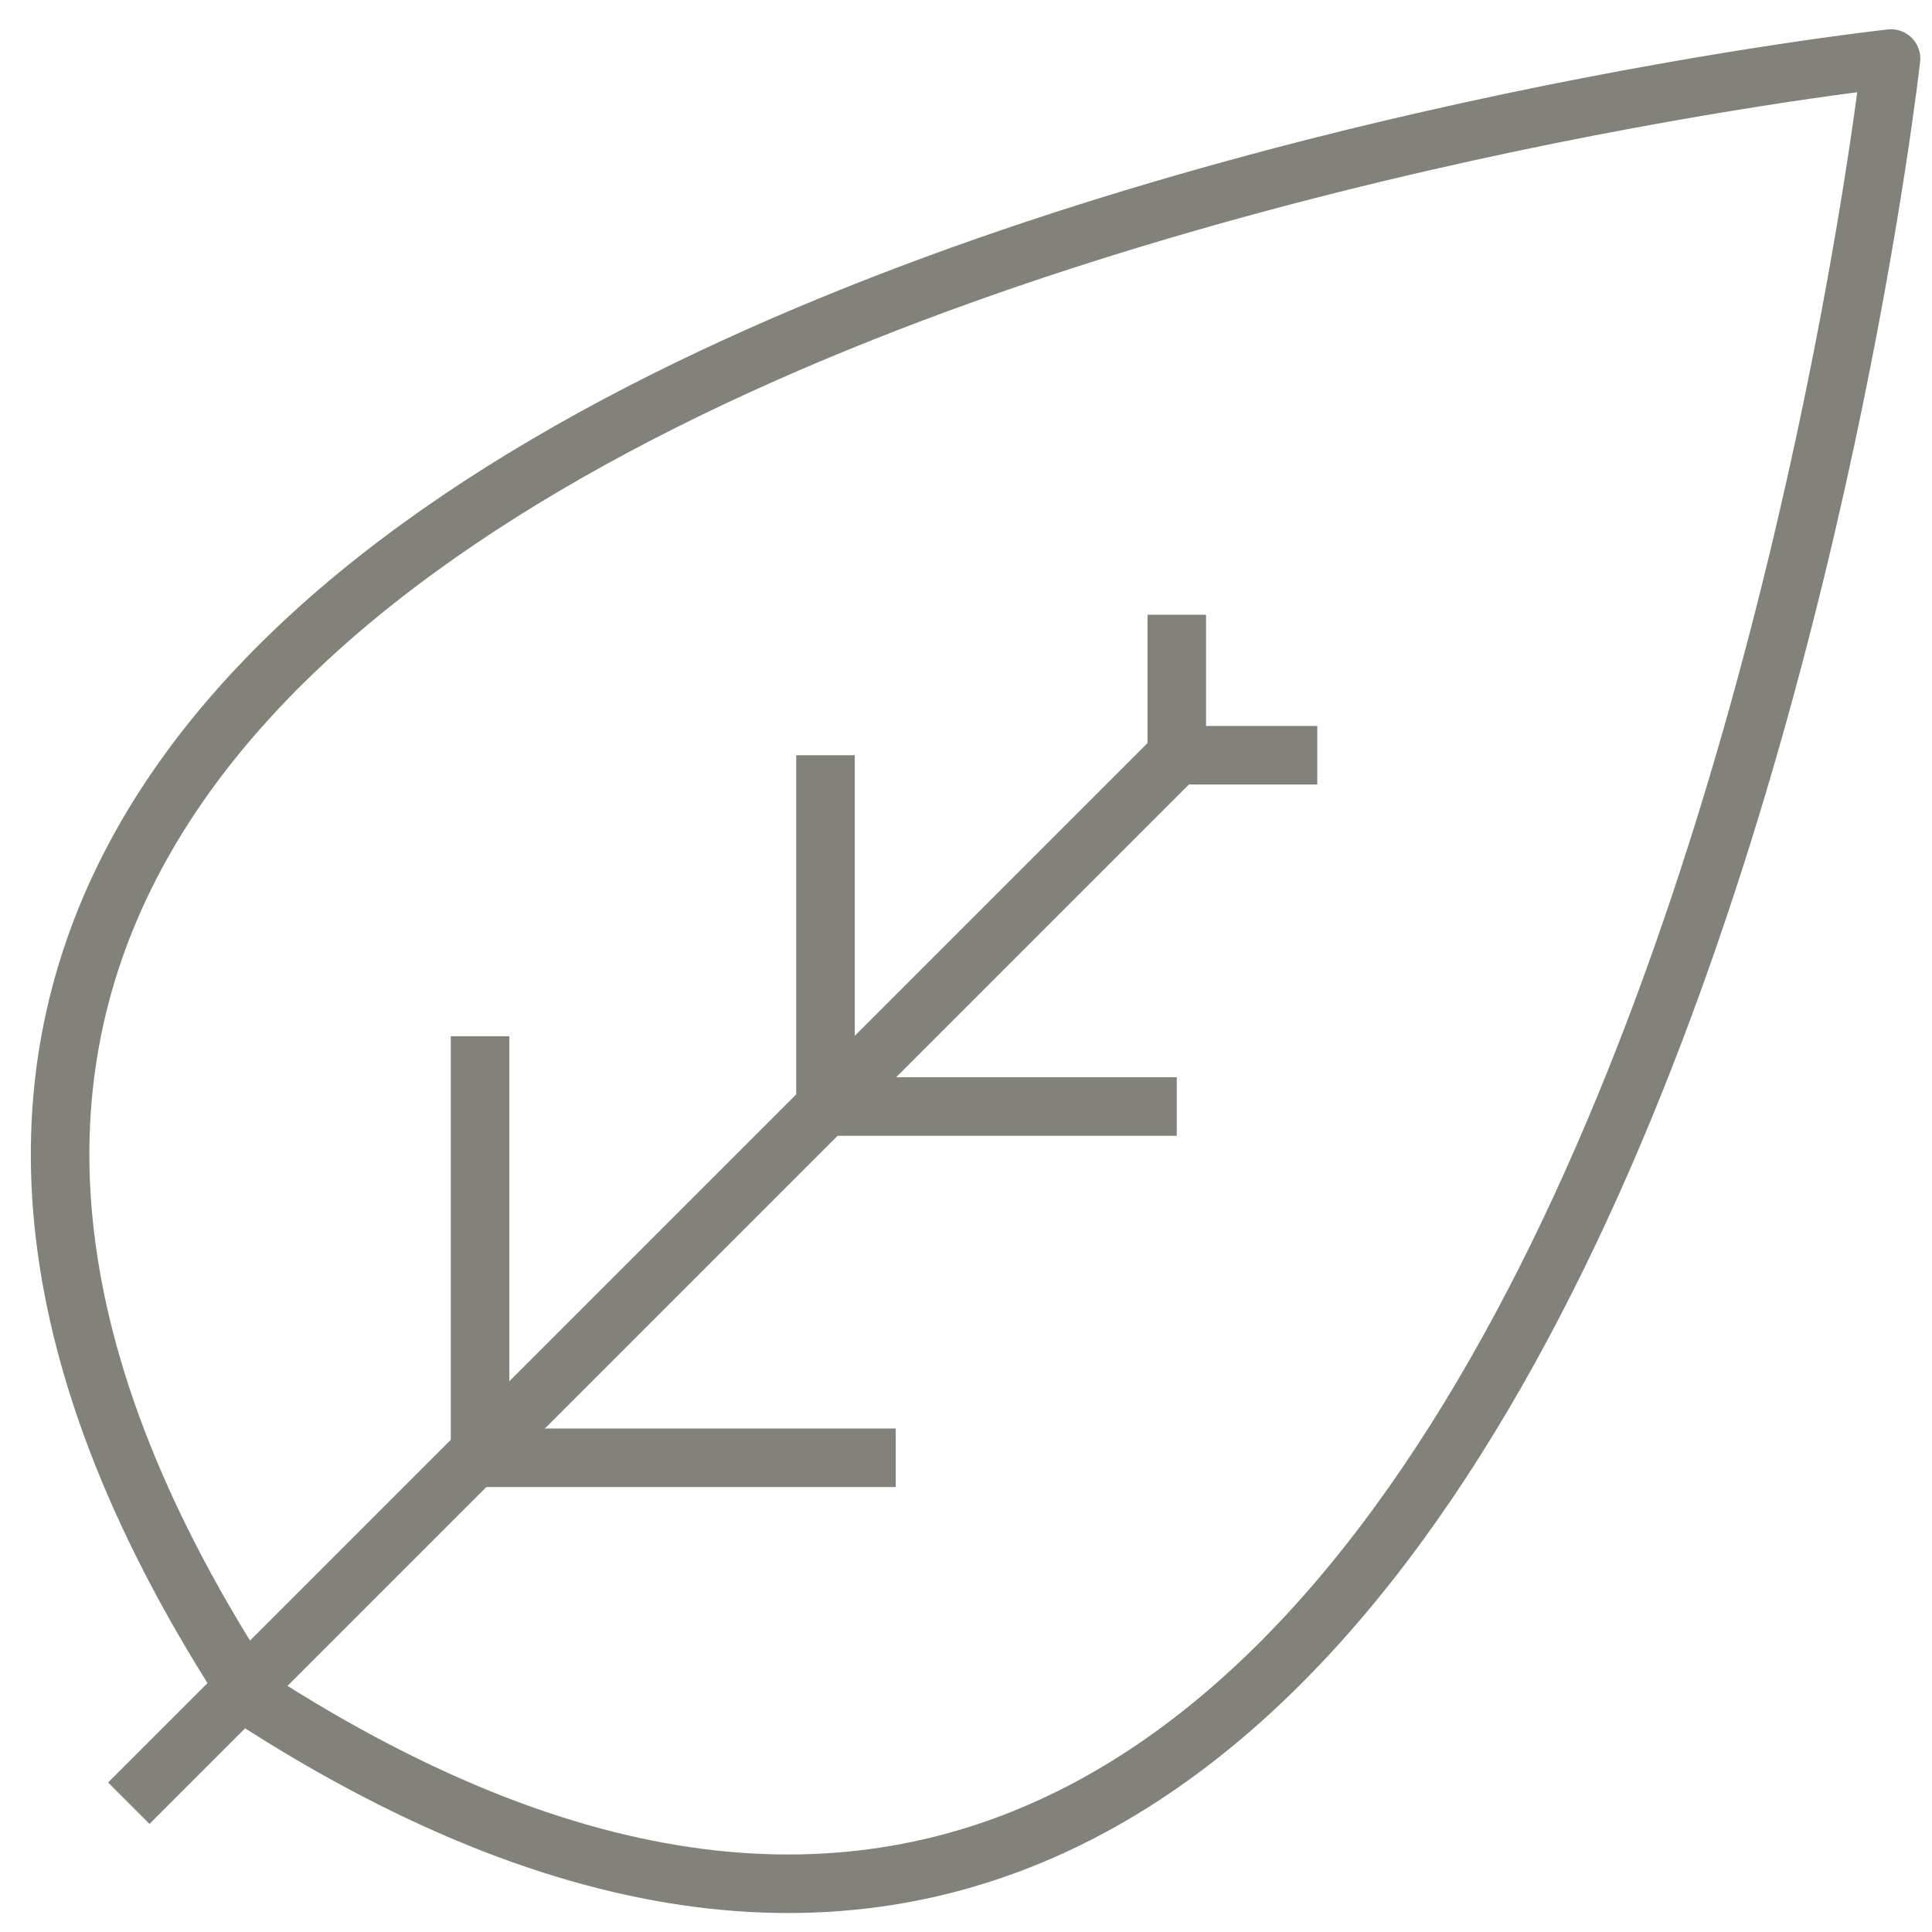
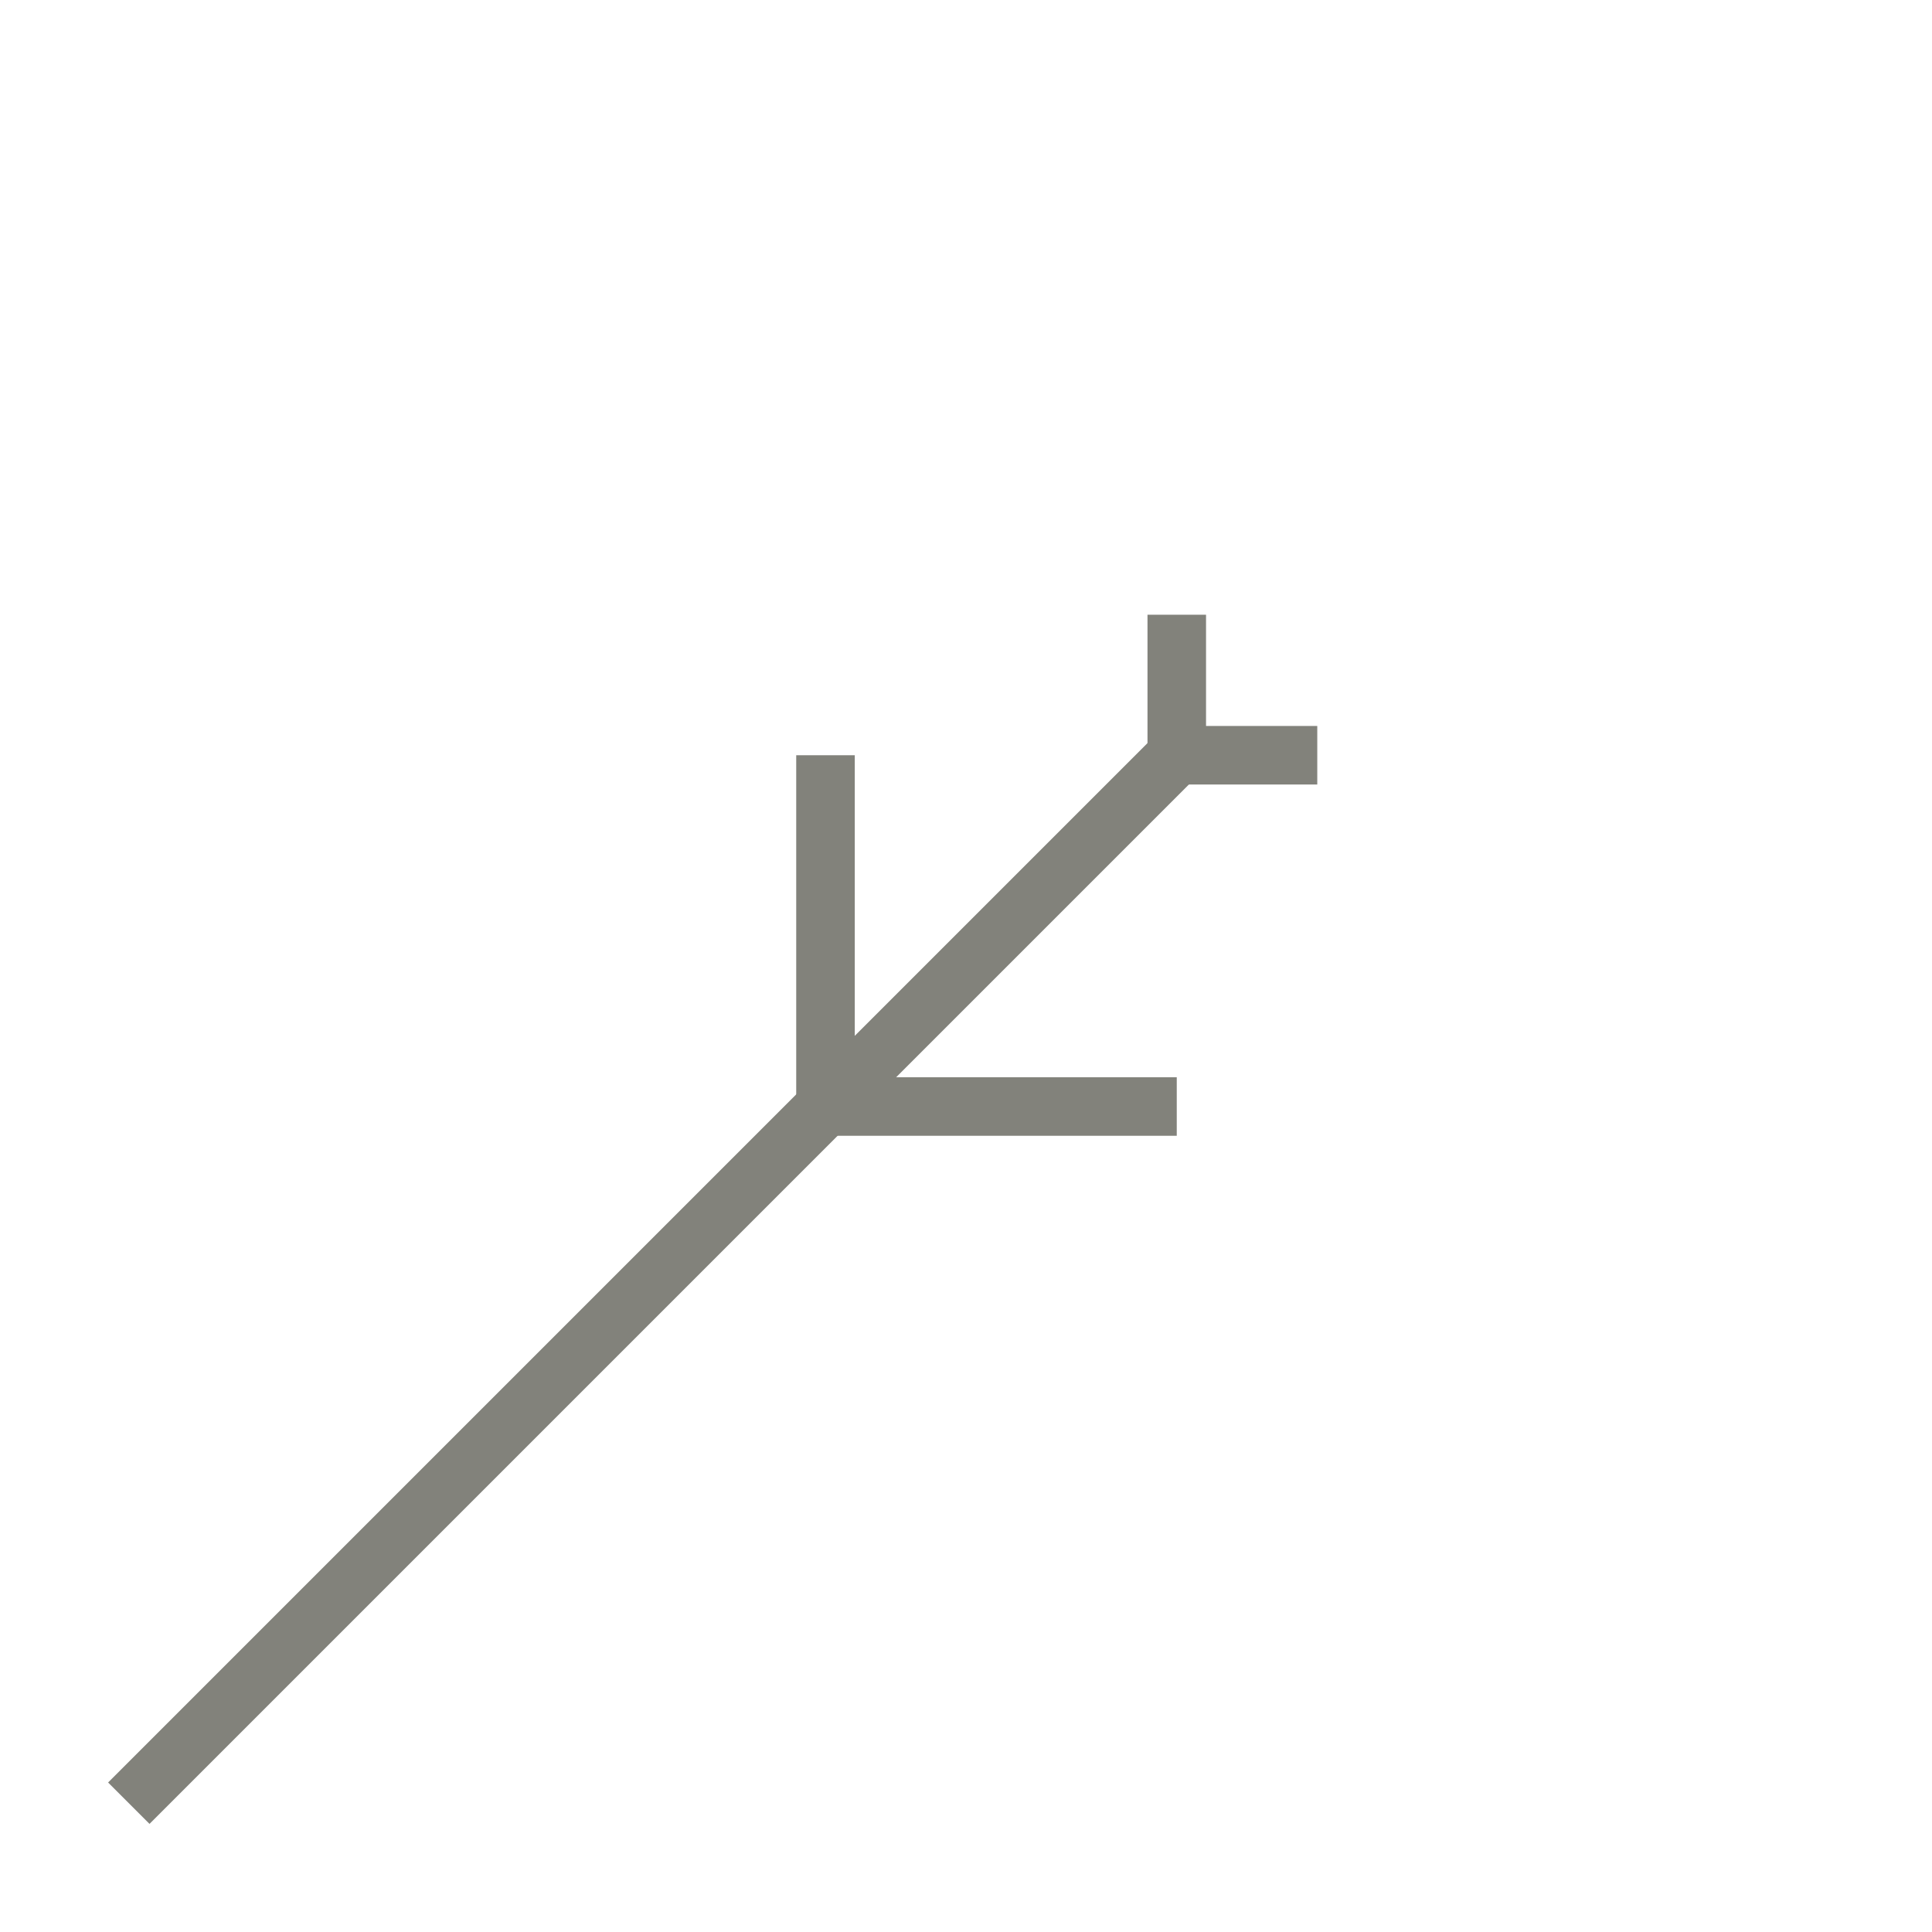
<svg xmlns="http://www.w3.org/2000/svg" width="33" height="33" viewBox="0 0 33 33">
  <g fill="none">
    <g stroke="#82827B">
      <g transform="translate(-212 -1131)translate(30 1027)translate(0 -11)translate(183 116)">
        <path d="M19.1 11.9L1.2 29.8" />
-         <path d="M31.3 0C31.3 0 26.5 43 3.3 28 -12 4.7 31.3 0 31.3 0L31.3 0Z" stroke-linejoin="round" />
-         <polyline points="14.3 23.9 7.2 23.9 7.2 16.7" />
+         <path d="M31.3 0L31.3 0Z" stroke-linejoin="round" />
        <polyline points="19.1 17.9 13.1 17.9 13.1 11.9" />
        <polyline points="21.5 11.9 19.1 11.9 19.1 9.5" />
      </g>
    </g>
  </g>
</svg>